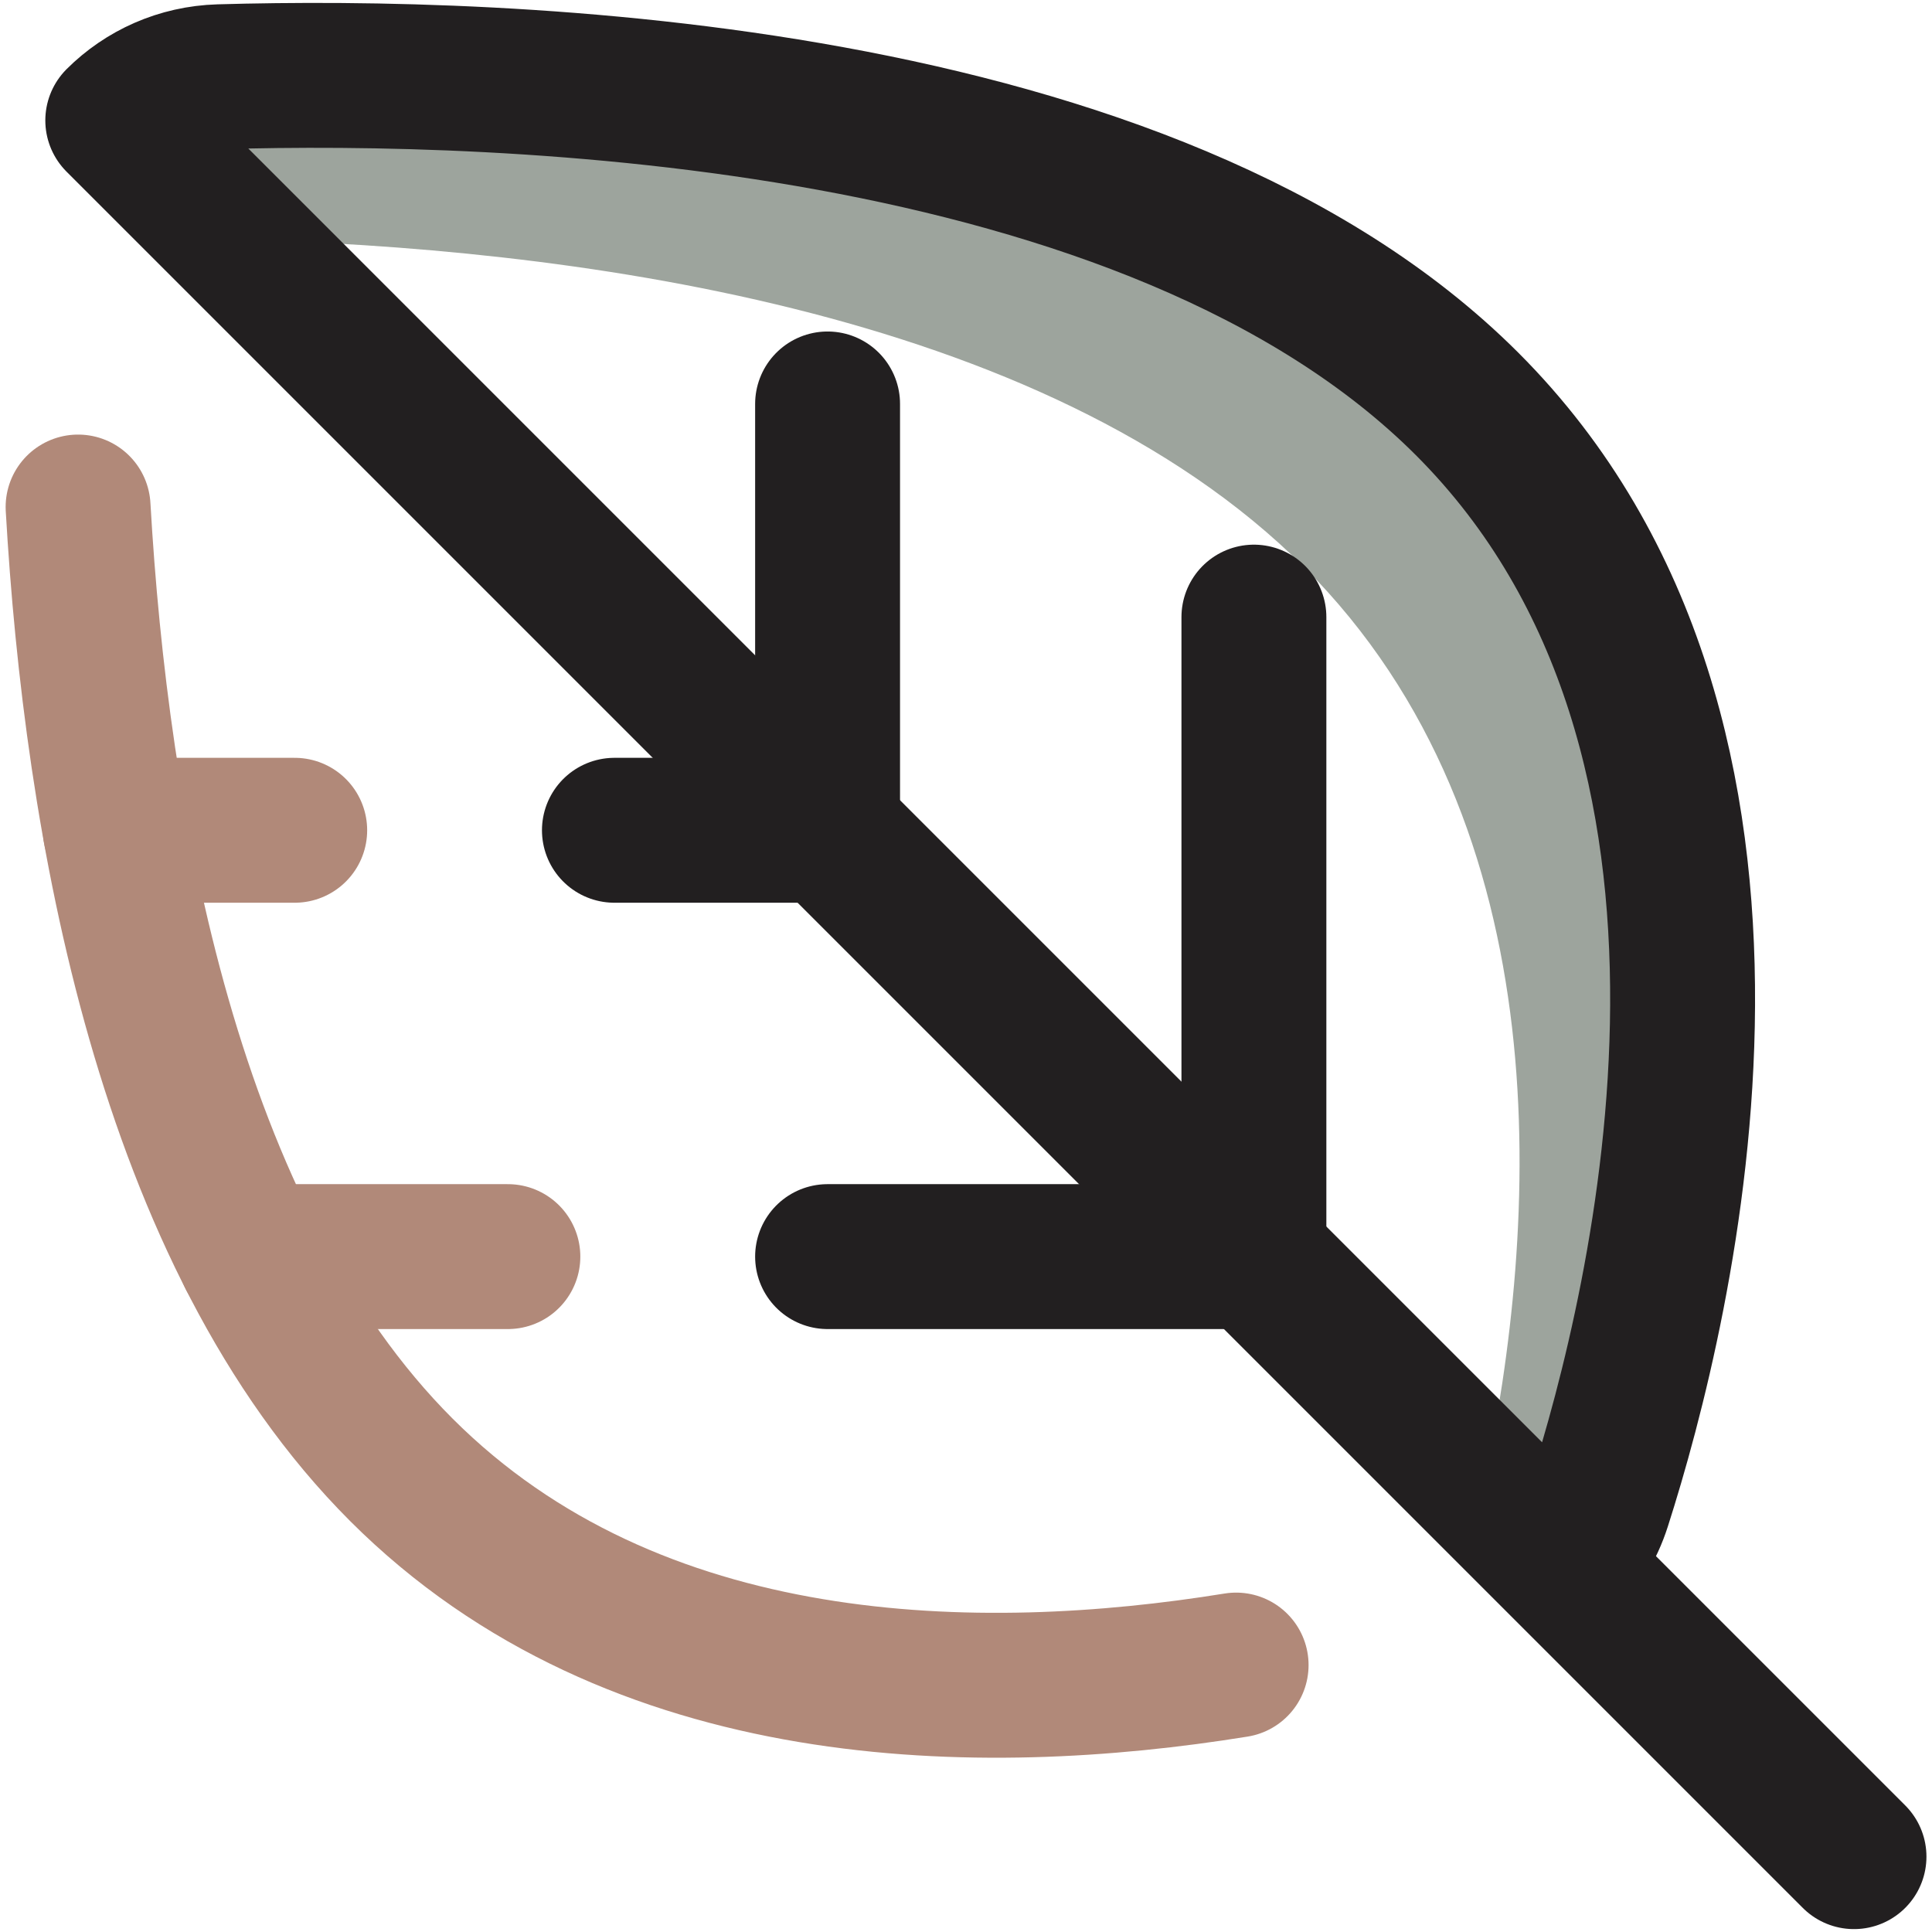
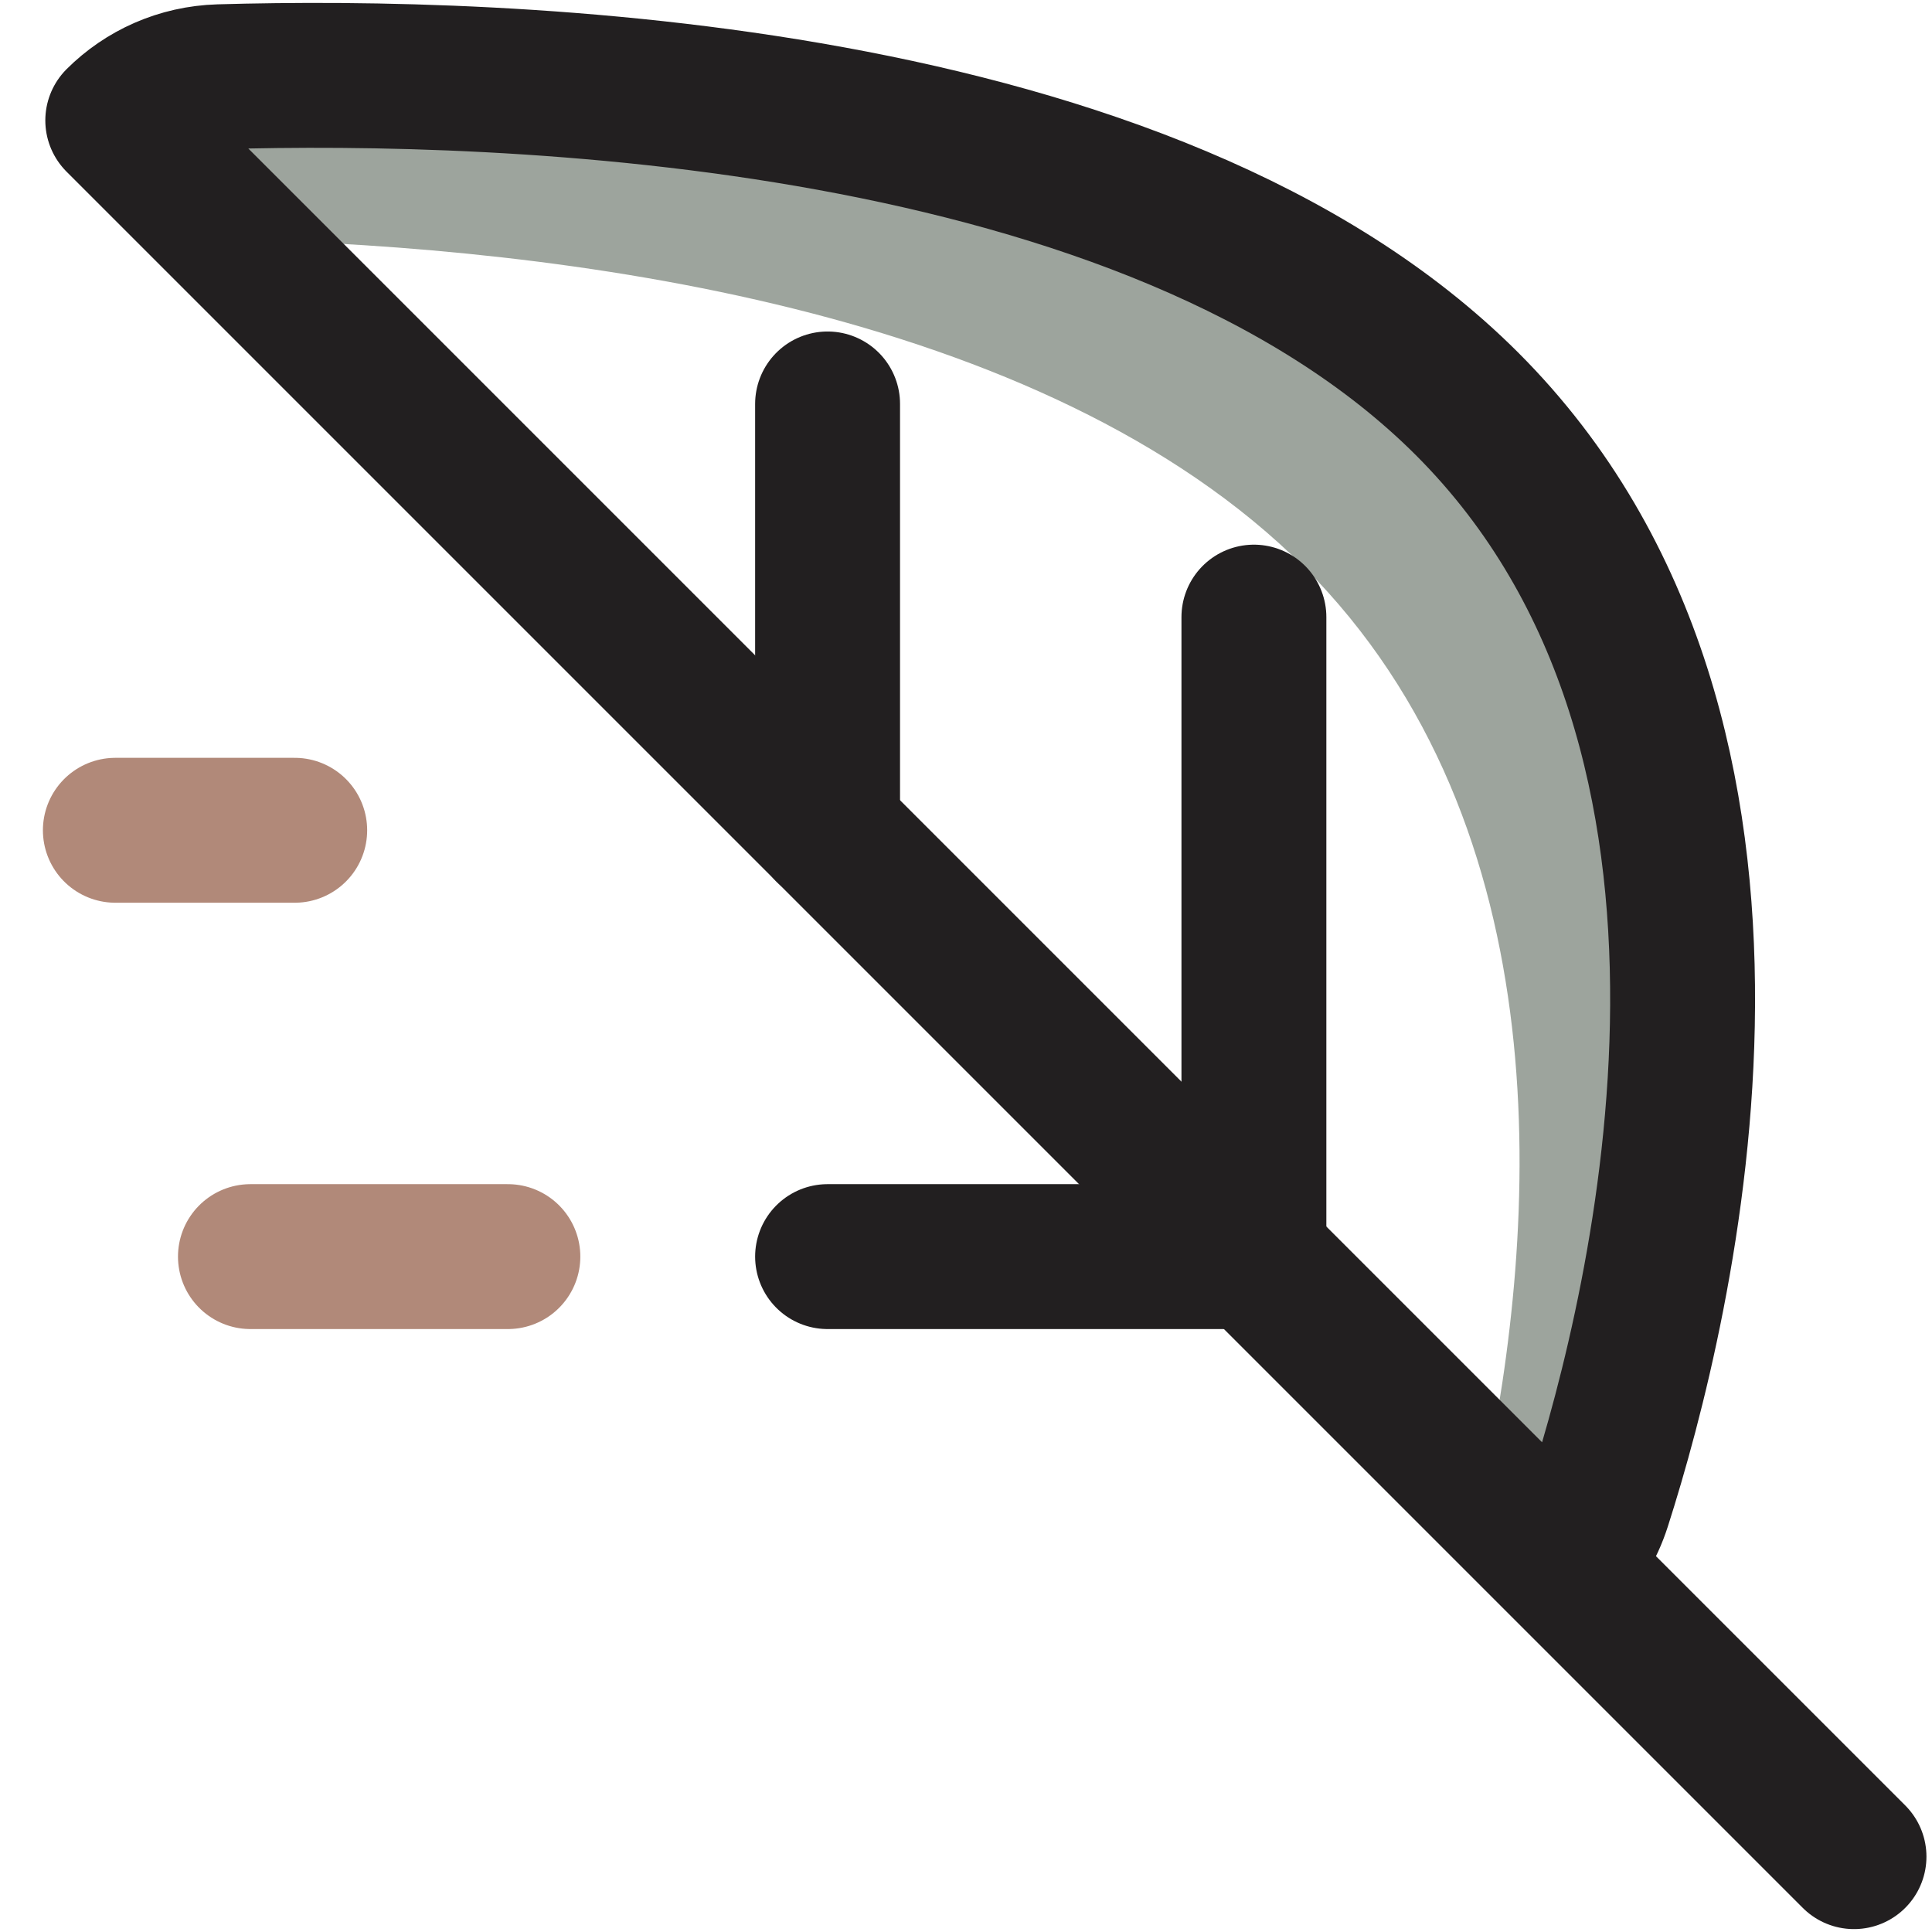
<svg xmlns="http://www.w3.org/2000/svg" fill="none" viewBox="0 0 48 48" height="48" width="48">
  <g clip-path="url(#clip0_1525_844)">
    <path fill="#9DA49D" d="M32.398 14.088C25.924 7.613 13.871 6.151 5.885 5.951L2.927 2.992C3.575 2.344 4.464 1.936 5.455 1.907C12.497 1.702 28.588 2.173 36.45 10.036C44.782 18.368 41.305 32.434 39.722 37.379C39.538 37.957 39.224 38.467 38.813 38.878L36.86 36.925C38.217 30.496 38.873 20.562 32.398 14.088Z" />
-     <path stroke-linejoin="round" stroke-linecap="round" stroke-miterlimit="10" stroke-width="3.6" stroke="#B18979" d="M1.94 12.597C2.389 20.42 4.165 30.71 9.97 36.516C15.775 42.321 24.363 42.394 30.711 41.368" />
    <path stroke-linejoin="round" stroke-linecap="round" stroke-miterlimit="10" stroke-width="3.6" stroke="#221F20" d="M38.812 38.878C39.224 38.467 39.537 37.957 39.722 37.379C41.304 32.434 44.782 18.368 36.45 10.036C28.587 2.173 12.496 1.702 5.454 1.907C4.464 1.936 3.575 2.344 2.926 2.992L46.062 46.128" />
-     <path stroke-linejoin="round" stroke-linecap="round" stroke-miterlimit="10" stroke-width="3.6" stroke="#221F20" d="M20.561 20.628H15.265" />
    <path stroke-linejoin="round" stroke-linecap="round" stroke-miterlimit="10" stroke-width="3.6" stroke="#221F20" d="M20.561 10.036V20.628" />
    <path stroke-linejoin="round" stroke-linecap="round" stroke-miterlimit="10" stroke-width="3.6" stroke="#B18979" d="M7.322 20.628H2.866" />
    <path stroke-linejoin="round" stroke-linecap="round" stroke-miterlimit="10" stroke-width="3.6" stroke="#221F20" d="M31.153 31.22H20.561" />
    <path stroke-linejoin="round" stroke-linecap="round" stroke-miterlimit="10" stroke-width="3.6" stroke="#221F20" d="M31.153 15.332V31.22" />
    <path stroke-linejoin="round" stroke-linecap="round" stroke-miterlimit="10" stroke-width="3.6" stroke="#B18979" d="M12.618 31.22H6.222" />
  </g>
  <defs>
    <clipPath id="clip0_1525_844">
      <rect transform="matrix(-1 0 0 1 48 0)" fill="white" height="48" width="48" />
    </clipPath>
  </defs>
</svg>